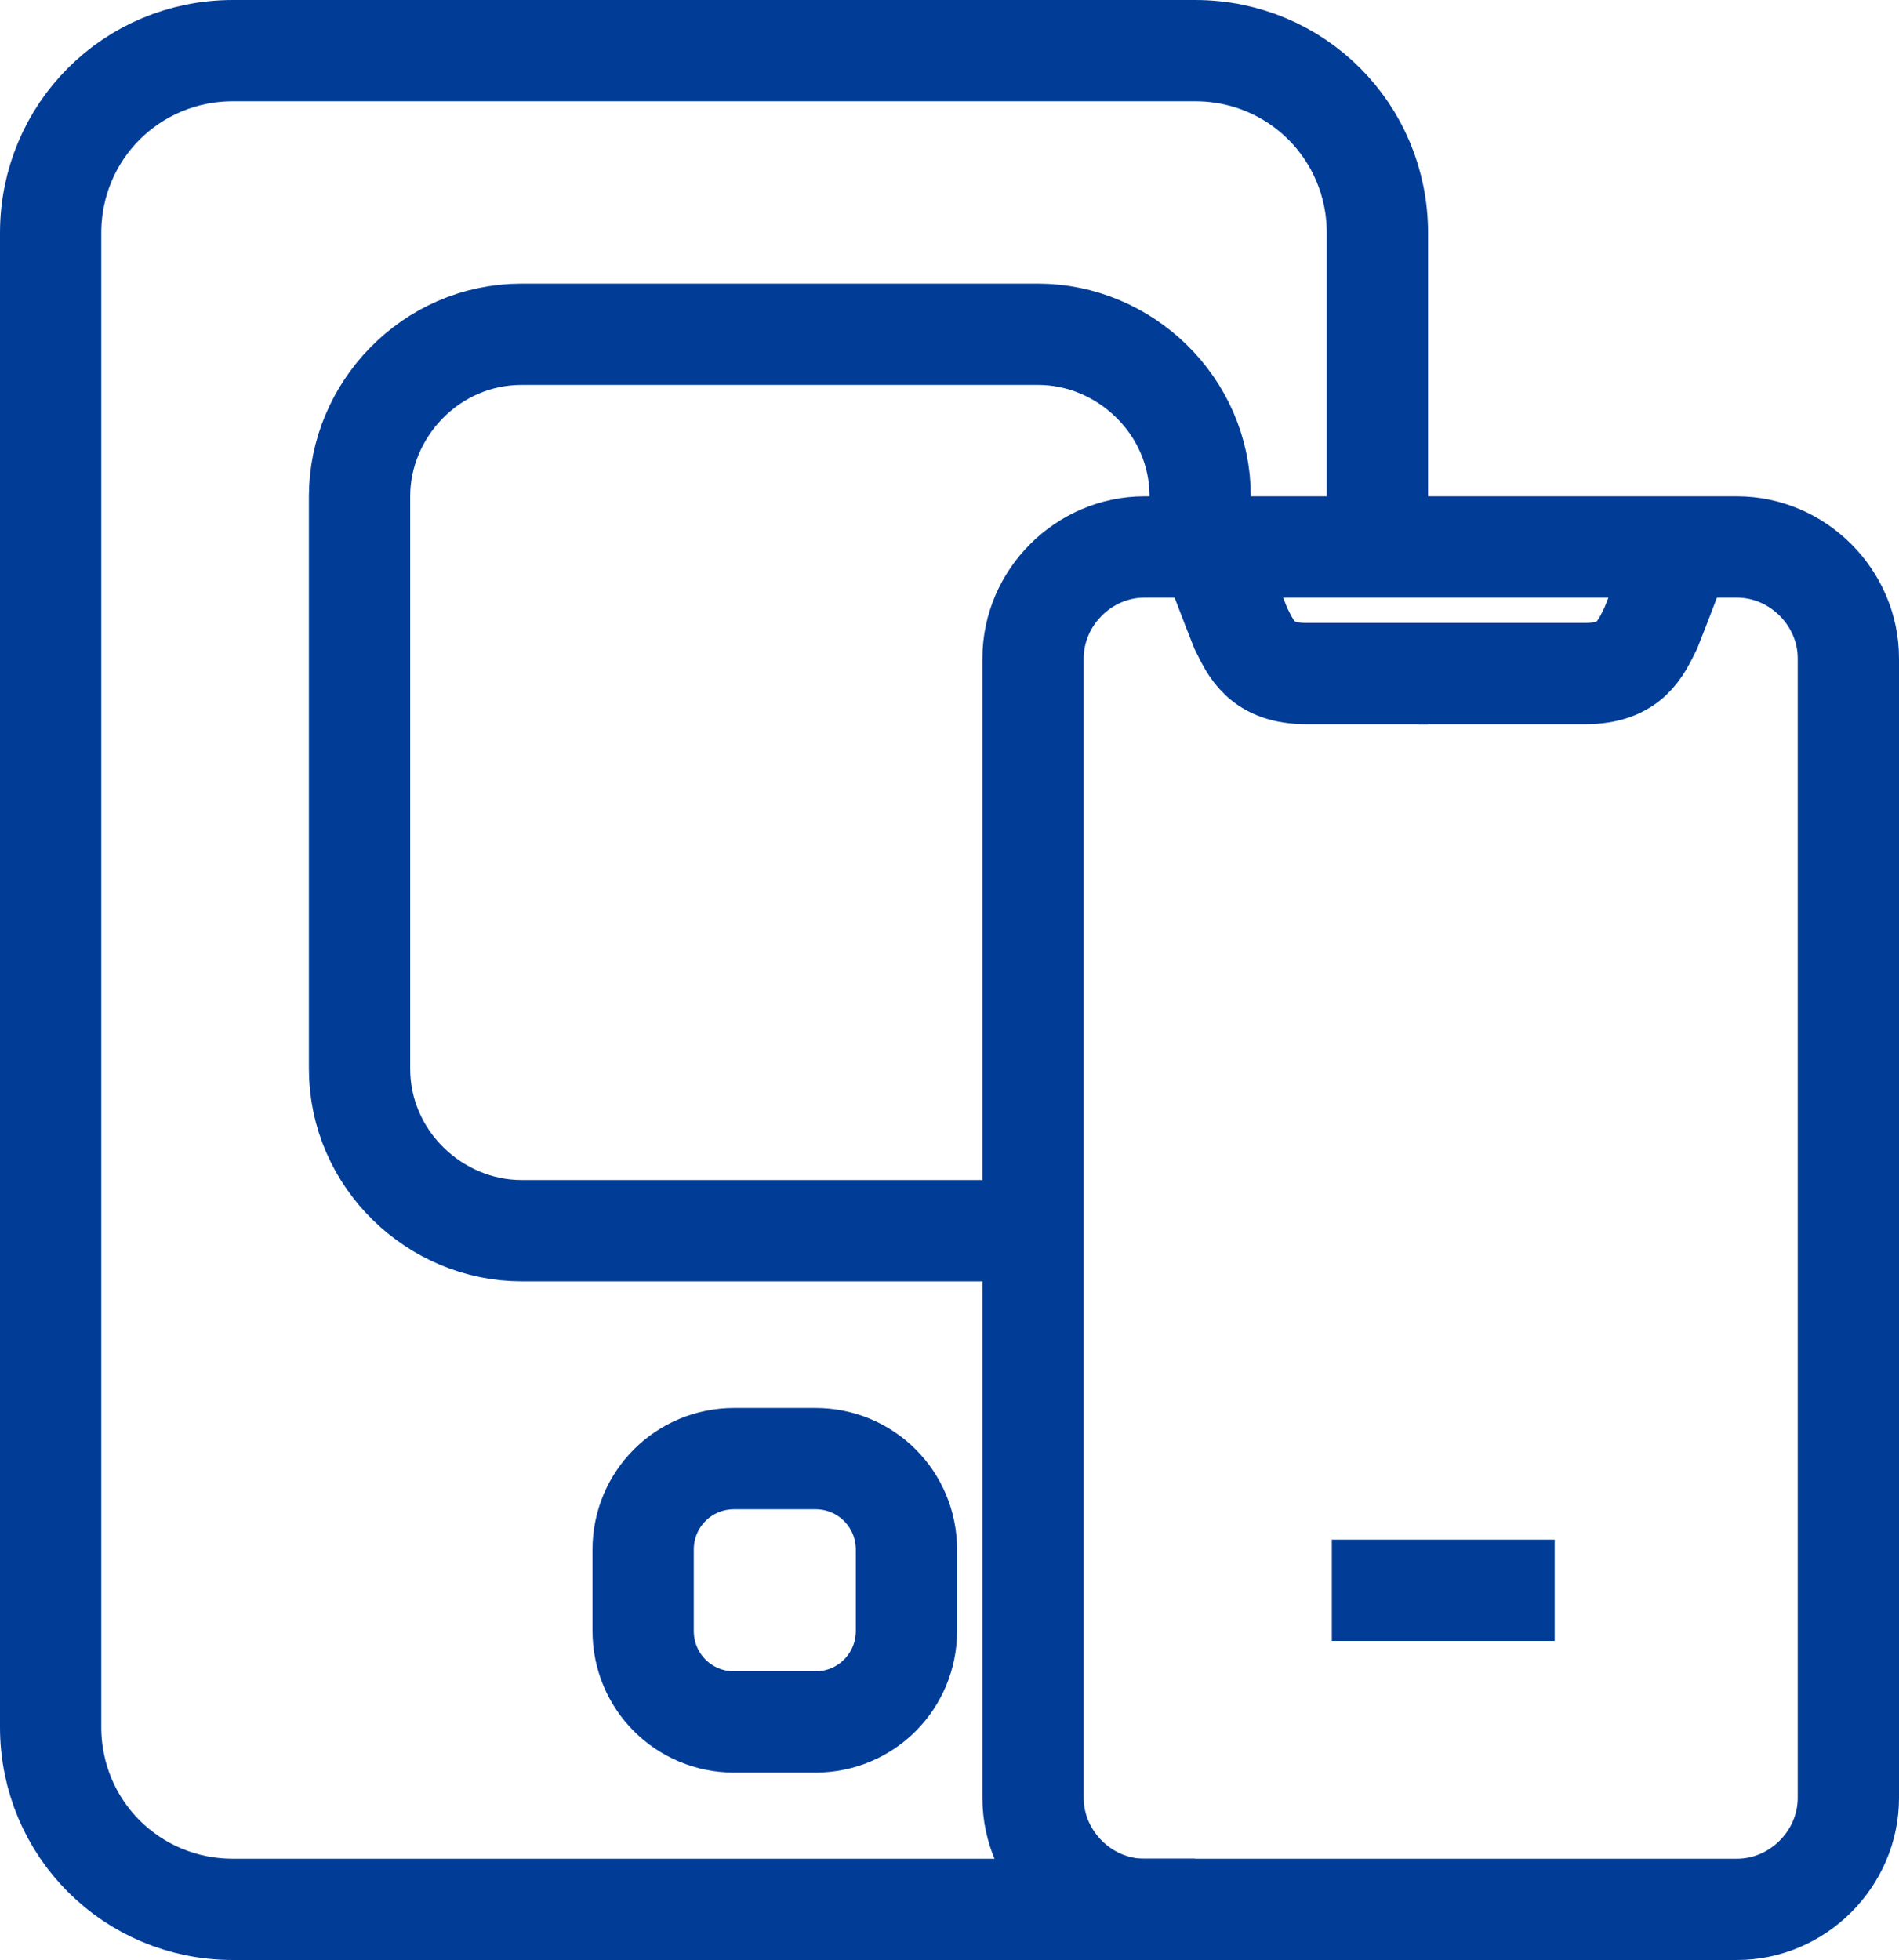
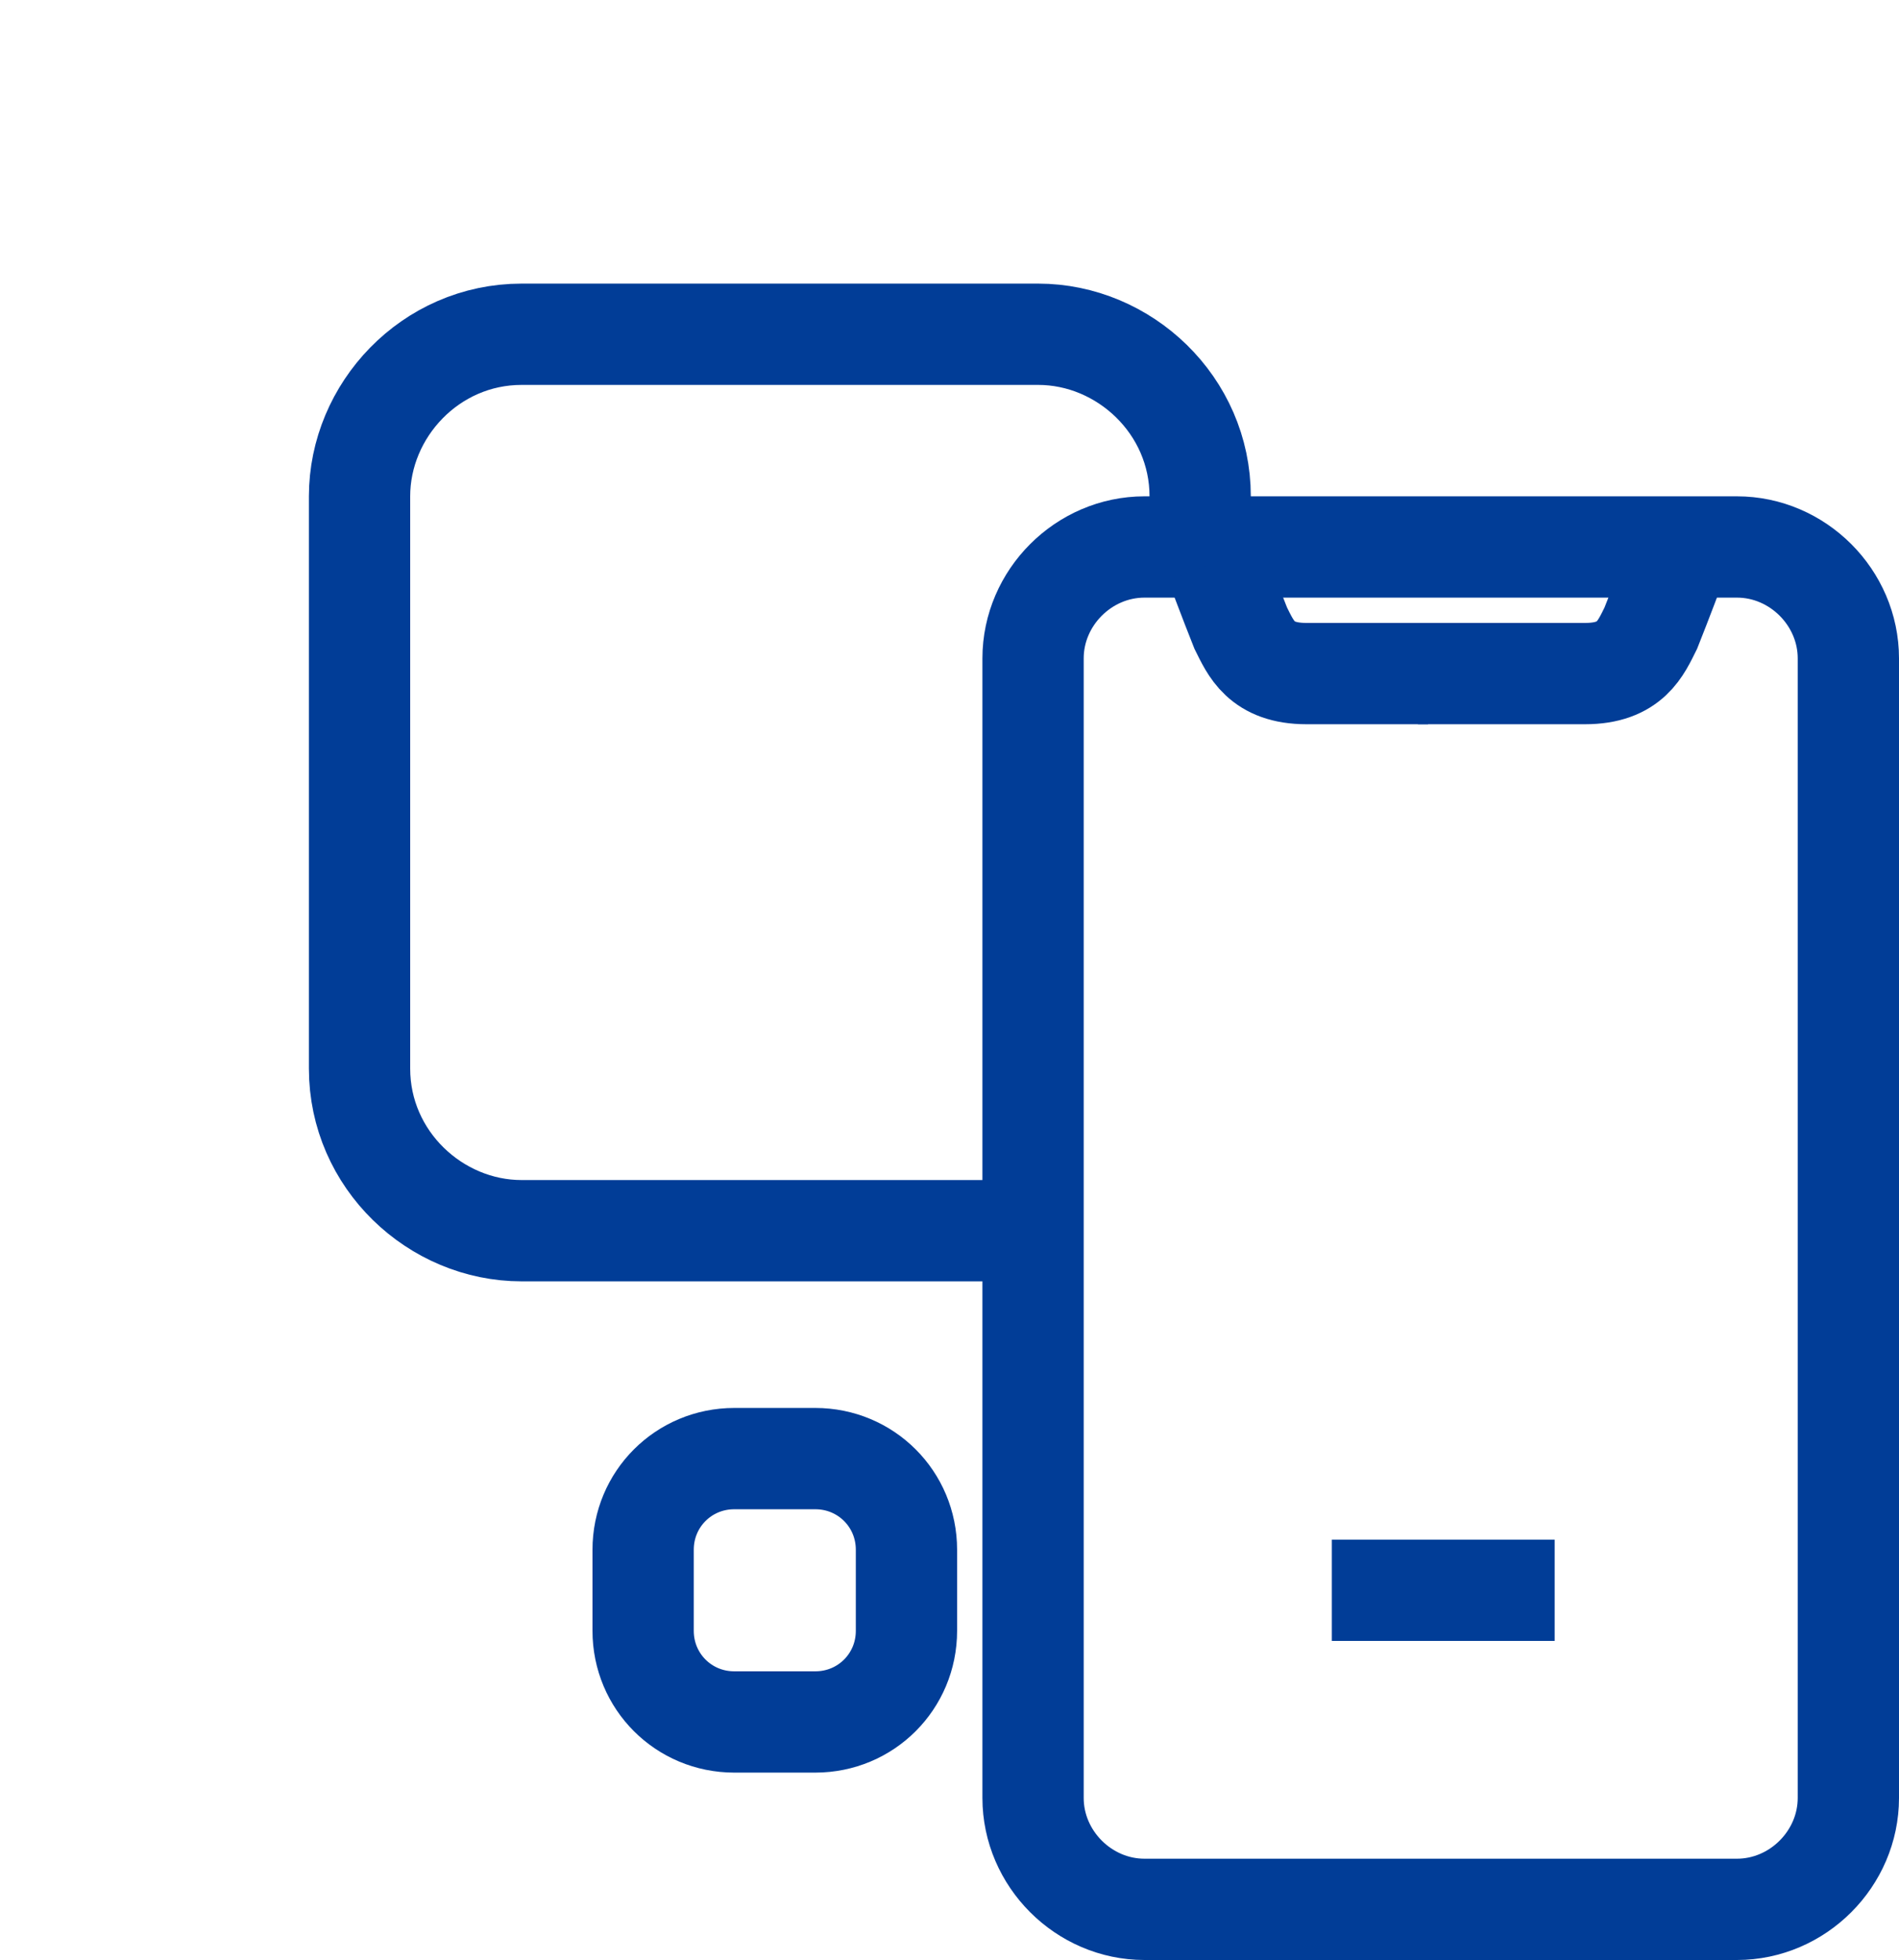
<svg xmlns="http://www.w3.org/2000/svg" version="1.1" id="图层_1" x="0px" y="0px" viewBox="0 0 37.5 38.7" style="enable-background:new 0 0 37.5 38.7;" xml:space="preserve">
  <style type="text/css">
	.st0{fill:none;stroke:#013D97;stroke-width:2;stroke-miterlimit:10;}
</style>
  <g>
-     <path class="st0" d="M23.6,37.7h-19c-2,0-3.6-1.6-3.6-3.6V4.6C1,2.6,2.6,1,4.6,1h19c2,0,3.6,1.6,3.6,3.6v6.2" />
    <path class="st0" d="M34.3,37.7H22.6c-1.2,0-2.2-1-2.2-2.2V13c0-1.2,1-2.2,2.2-2.2h11.7c1.2,0,2.2,1,2.2,2.2v22.5   C36.5,36.7,35.5,37.7,34.3,37.7z" />
    <path class="st0" d="M20.4,24.3H10.3c-1.7,0-3.2-1.4-3.2-3.2V9.8c0-1.7,1.4-3.2,3.2-3.2h10.2c1.7,0,3.2,1.4,3.2,3.2v1" />
    <path class="st0" d="M14.5,28.8h1.6c1,0,1.8,0.8,1.8,1.8v1.6c0,1-0.8,1.8-1.8,1.8h-1.6c-1,0-1.8-0.8-1.8-1.8v-1.6   C12.7,29.6,13.5,28.8,14.5,28.8z" />
    <path class="st0" d="M24,11.1c0,0,0.3,0.8,0.5,1.3c0.2,0.4,0.4,0.9,1.3,0.9c1,0,2.4,0,2.4,0" />
    <path class="st0" d="M33.1,11.1c0,0-0.3,0.8-0.5,1.3c-0.2,0.4-0.4,0.9-1.3,0.9s-3.3,0-3.3,0" />
    <line class="st0" x1="26.3" y1="31.4" x2="30.7" y2="31.4" />
  </g>
</svg>